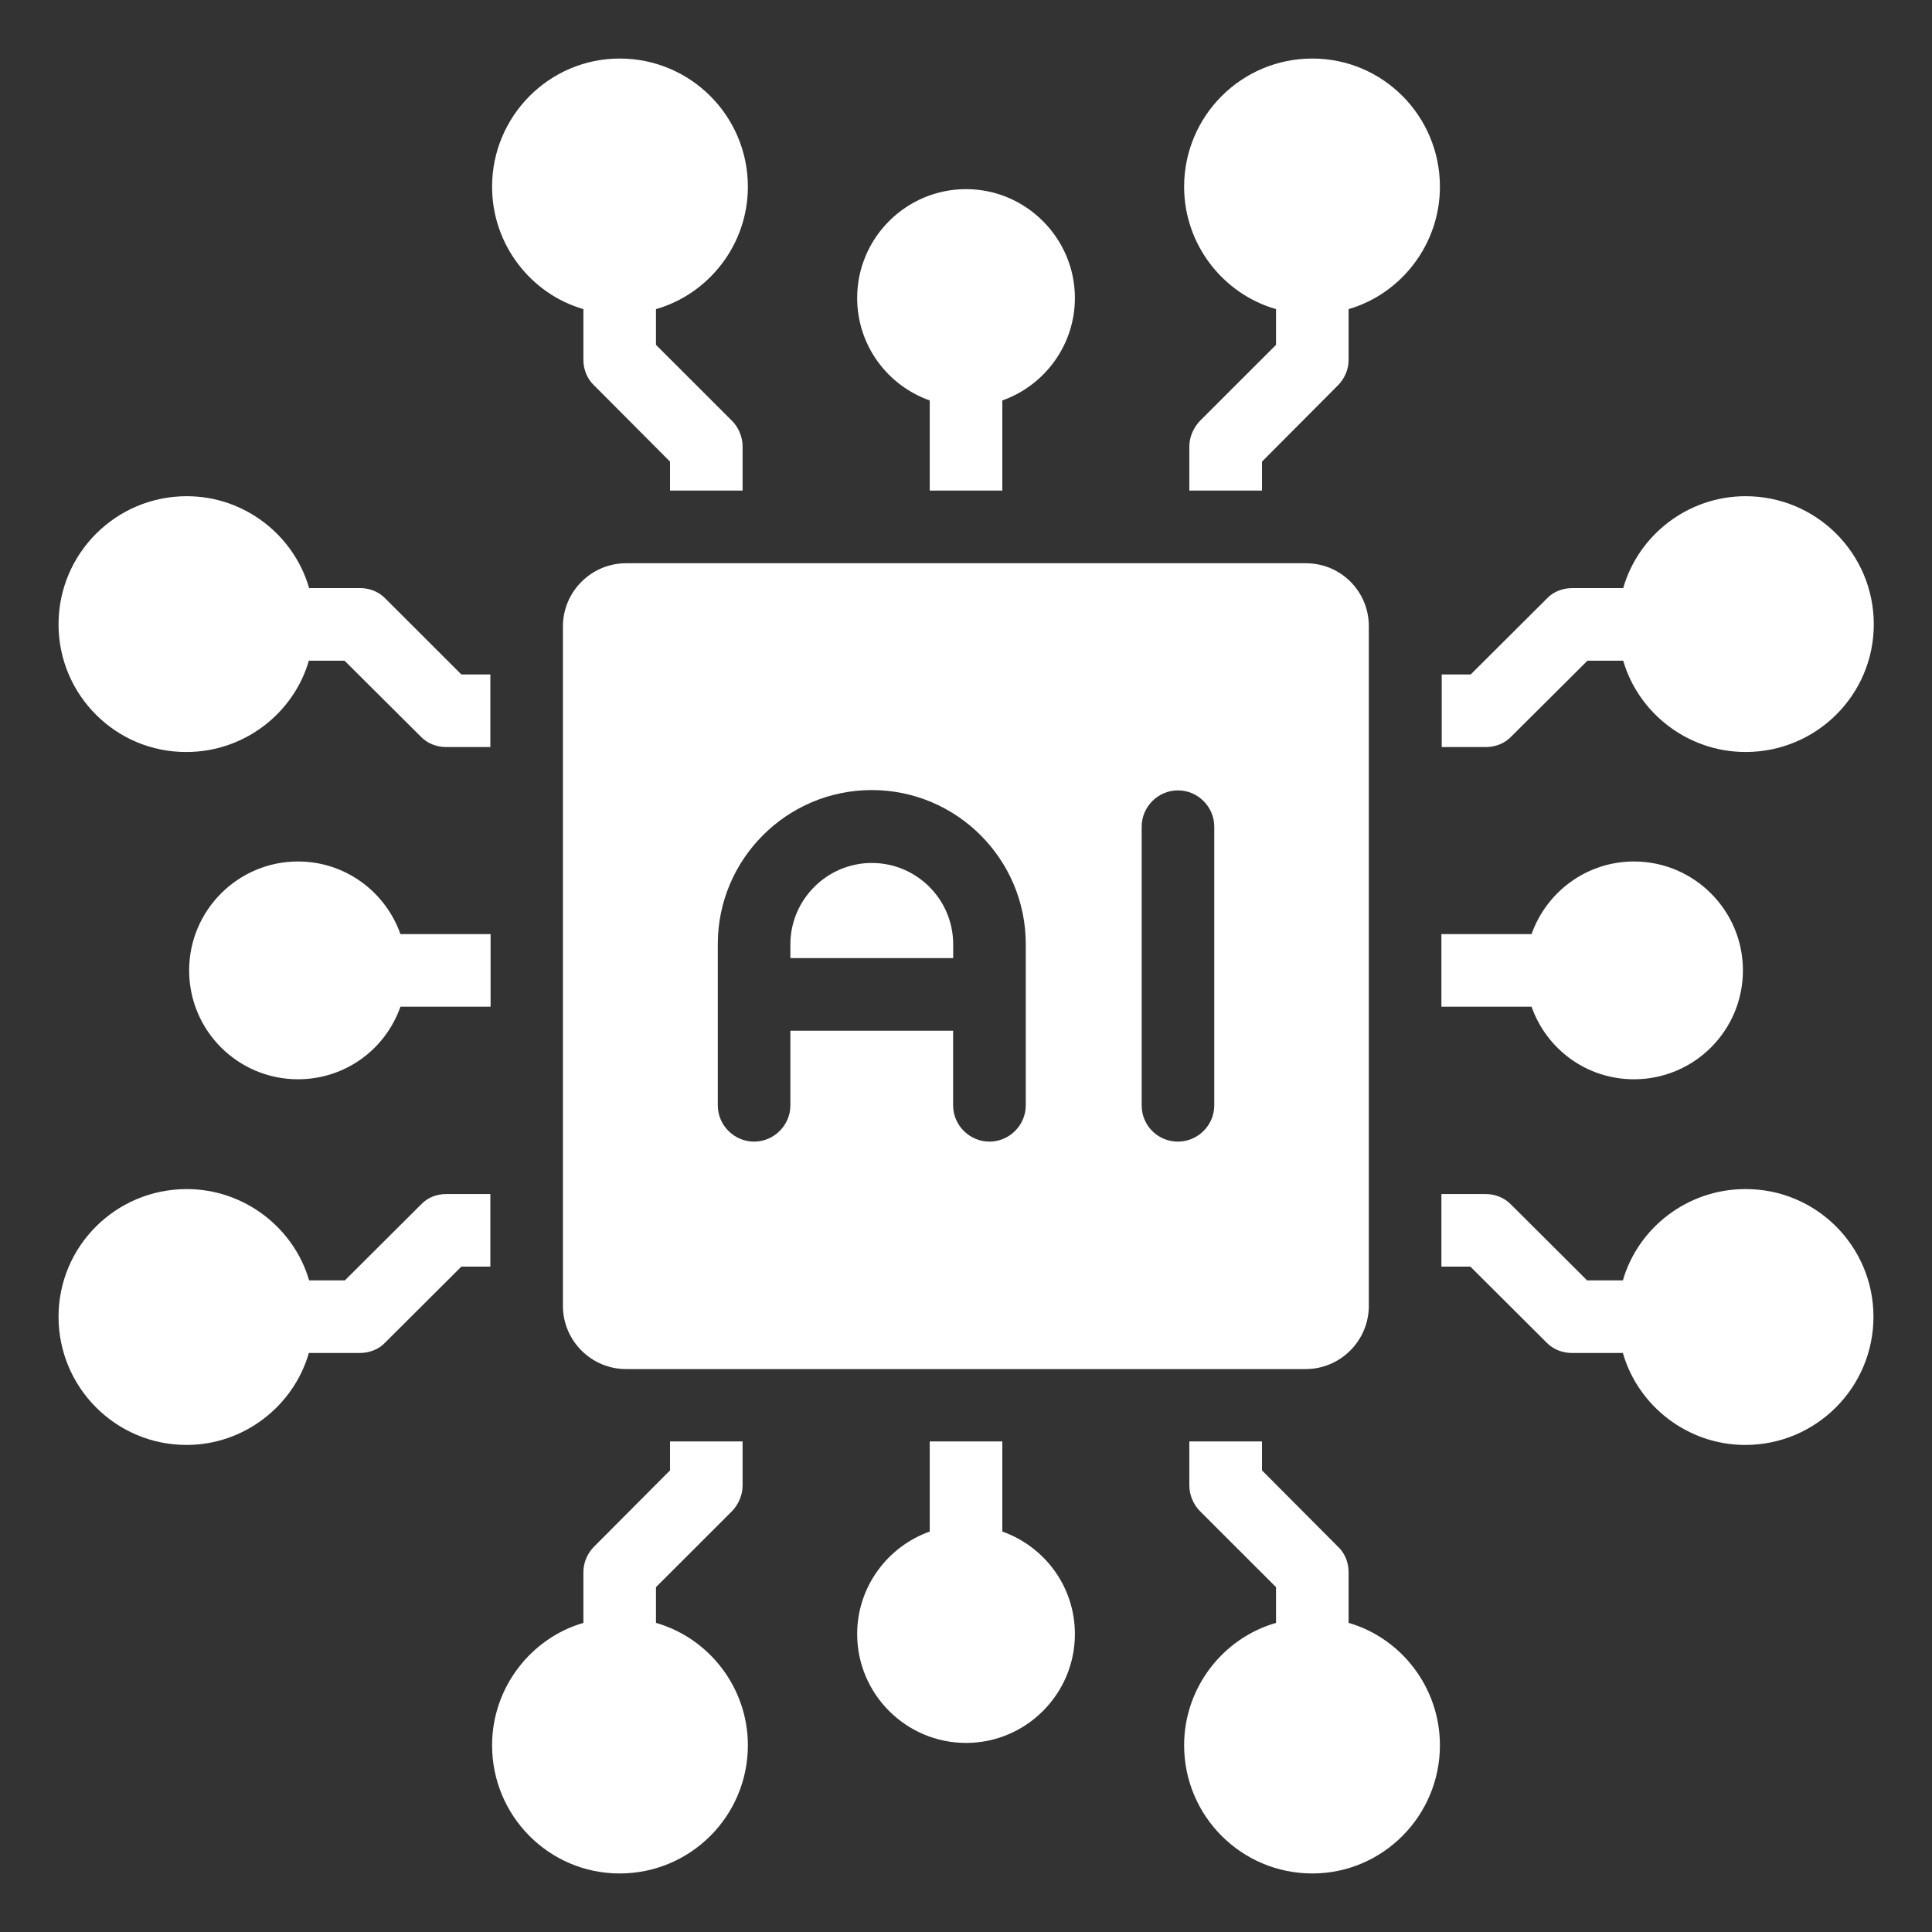
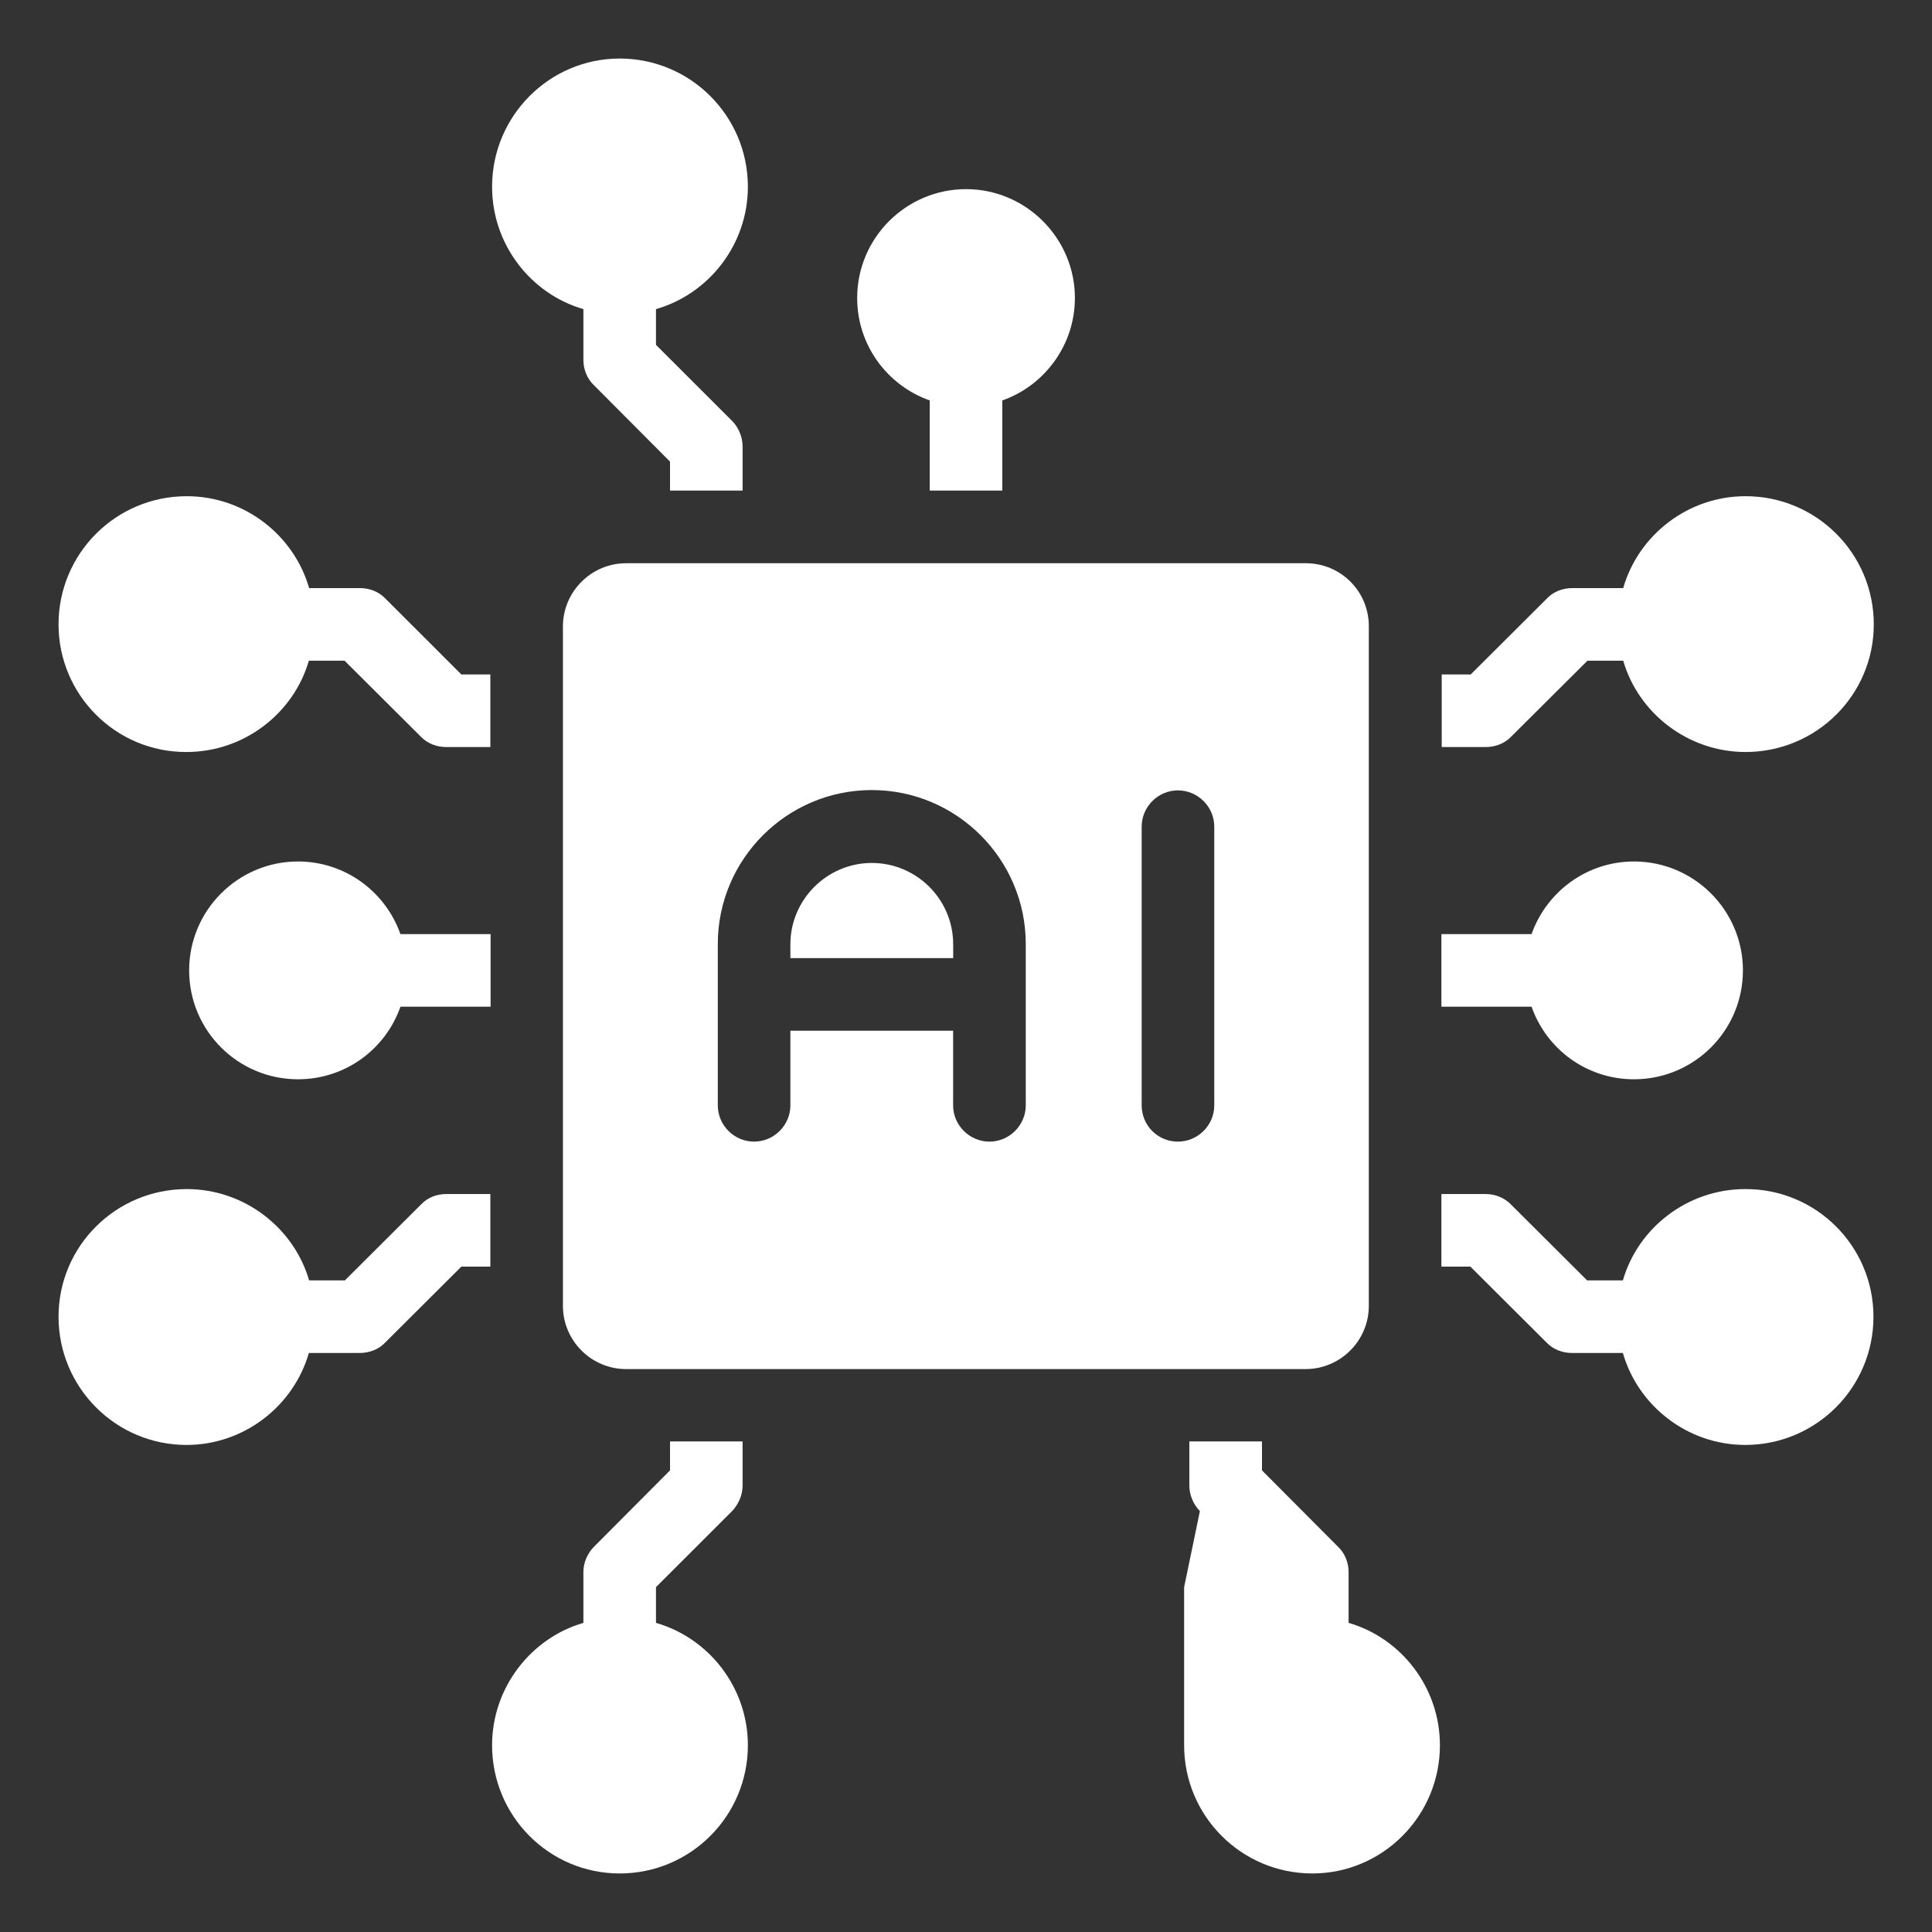
<svg xmlns="http://www.w3.org/2000/svg" width="30" height="30" viewBox="0 0 30 30" fill="none">
  <rect x="0" y="0" width="30" height="30" fill="#333333" stroke="none" />
  <g id="ai 1" clipPath="url(#clip0_5193_9952)">
    <g id="Group">
      <g id="Group_2">
        <g id="Group_3">
          <path id="Vector" d="M6.927 18.541H7.614V19.668H7.164L5.982 20.846C5.882 20.955 5.732 21.009 5.586 21.009H4.796C4.559 21.832 3.791 22.437 2.896 22.437C1.8 22.437 0.909 21.546 0.909 20.446C0.909 19.35 1.8 18.464 2.9 18.464C3.796 18.464 4.564 19.068 4.8 19.882H5.355L6.536 18.705C6.636 18.596 6.782 18.541 6.927 18.541Z" fill="white" />
          <path id="Vector_2" d="M23.073 11.6H22.387V10.473H22.837L24.018 9.296C24.119 9.186 24.268 9.132 24.414 9.132H25.205C25.441 8.309 26.209 7.705 27.105 7.705C28.205 7.705 29.096 8.595 29.096 9.695C29.096 10.791 28.205 11.677 27.105 11.677C26.209 11.677 25.441 11.073 25.205 10.259H24.65L23.468 11.436C23.364 11.546 23.218 11.6 23.073 11.6Z" fill="white" />
          <path id="Vector_3" d="M23.782 15.632H22.382V14.505H23.782C24.014 13.85 24.636 13.377 25.373 13.377C26.305 13.377 27.064 14.136 27.064 15.068C27.064 16.005 26.305 16.759 25.373 16.759C24.636 16.759 24.014 16.291 23.782 15.632Z" fill="white" />
          <path id="Vector_4" d="M6.218 14.505H7.618V15.632H6.218C5.987 16.291 5.364 16.759 4.627 16.759C3.696 16.759 2.937 16.005 2.937 15.068C2.937 14.136 3.696 13.377 4.627 13.377C5.364 13.377 5.987 13.85 6.218 14.505Z" fill="white" />
          <path id="Vector_5" d="M11.613 2.9C11.613 3.796 11.009 4.564 10.186 4.8V5.355L11.368 6.536C11.468 6.636 11.531 6.786 11.531 6.932V7.618H10.404V7.168L9.227 5.986C9.118 5.886 9.059 5.736 9.059 5.591V4.8C8.241 4.564 7.641 3.796 7.641 2.9C7.641 1.8 8.532 0.909 9.622 0.909C10.722 0.909 11.613 1.8 11.613 2.9Z" fill="white" />
          <path id="Vector_6" d="M29.091 20.446C29.091 21.546 28.2 22.437 27.1 22.437C26.205 22.437 25.436 21.832 25.2 21.009H24.409C24.264 21.009 24.118 20.955 24.014 20.846L22.832 19.668H22.382V18.541H23.068C23.214 18.541 23.359 18.596 23.464 18.705L24.645 19.882H25.2C25.436 19.064 26.205 18.464 27.1 18.464C28.2 18.459 29.091 19.35 29.091 20.446Z" fill="white" />
-           <path id="Vector_7" d="M22.359 27.1C22.359 28.2 21.468 29.091 20.378 29.091C19.278 29.091 18.387 28.2 18.387 27.1C18.387 26.205 18.991 25.436 19.814 25.2V24.645L18.632 23.464C18.532 23.364 18.468 23.214 18.468 23.068V22.382H19.596V22.832L20.773 24.014C20.882 24.114 20.941 24.264 20.941 24.409V25.2C21.759 25.436 22.359 26.205 22.359 27.1Z" fill="white" />
-           <path id="Vector_8" d="M16.691 25.373C16.691 26.305 15.932 27.064 15.001 27.064C14.069 27.064 13.31 26.305 13.31 25.373C13.31 24.641 13.782 24.014 14.437 23.782V22.382H15.564V23.782C16.219 24.014 16.691 24.636 16.691 25.373Z" fill="white" />
-           <path id="Vector_9" d="M22.359 2.9C22.359 3.796 21.755 4.564 20.941 4.8V5.591C20.941 5.736 20.878 5.882 20.773 5.986L19.596 7.168V7.618H18.468V6.932C18.468 6.786 18.532 6.641 18.632 6.536L19.814 5.355V4.8C18.991 4.564 18.387 3.796 18.387 2.9C18.387 1.8 19.278 0.909 20.378 0.909C21.473 0.909 22.359 1.8 22.359 2.9Z" fill="white" />
+           <path id="Vector_7" d="M22.359 27.1C22.359 28.2 21.468 29.091 20.378 29.091C19.278 29.091 18.387 28.2 18.387 27.1V24.645L18.632 23.464C18.532 23.364 18.468 23.214 18.468 23.068V22.382H19.596V22.832L20.773 24.014C20.882 24.114 20.941 24.264 20.941 24.409V25.2C21.759 25.436 22.359 26.205 22.359 27.1Z" fill="white" />
          <path id="Vector_10" d="M7.164 10.473H7.614V11.6H6.927C6.782 11.6 6.636 11.546 6.532 11.436L5.35 10.259H4.796C4.559 11.077 3.791 11.677 2.896 11.677C1.8 11.682 0.909 10.791 0.909 9.695C0.909 8.595 1.8 7.705 2.9 7.705C3.796 7.705 4.564 8.309 4.8 9.132H5.591C5.736 9.132 5.882 9.186 5.986 9.296L7.164 10.473Z" fill="white" />
          <path id="Vector_11" d="M16.691 4.627C16.691 5.359 16.219 5.987 15.564 6.218V7.618H14.437V6.218C13.782 5.987 13.31 5.364 13.31 4.627C13.31 3.696 14.069 2.937 15.001 2.937C15.932 2.937 16.691 3.7 16.691 4.627Z" fill="white" />
          <path id="Vector_12" d="M11.613 27.1C11.613 28.2 10.722 29.091 9.622 29.091C8.527 29.091 7.641 28.2 7.641 27.1C7.641 26.205 8.245 25.436 9.059 25.2V24.409C9.059 24.264 9.122 24.118 9.227 24.014L10.404 22.832V22.382H11.531V23.068C11.531 23.214 11.468 23.359 11.368 23.464L10.186 24.645V25.2C11.009 25.436 11.613 26.205 11.613 27.1Z" fill="white" />
        </g>
      </g>
      <g id="Group_4">
        <path id="Vector_13" d="M13.537 13.4C12.842 13.4 12.273 13.969 12.273 14.664V14.878H14.801V14.664C14.801 13.964 14.232 13.4 13.537 13.4Z" fill="white" />
        <path id="Vector_14" d="M20.278 8.746H9.723C9.182 8.746 8.741 9.187 8.741 9.727V20.277C8.741 20.818 9.182 21.259 9.723 21.259H20.273C20.814 21.259 21.255 20.818 21.255 20.277V9.723C21.255 9.182 20.819 8.746 20.278 8.746ZM15.928 17.164C15.928 17.473 15.673 17.727 15.364 17.727C15.055 17.727 14.8 17.473 14.8 17.164V16.005H12.273V17.164C12.273 17.473 12.018 17.727 11.709 17.727C11.4 17.727 11.146 17.473 11.146 17.164V14.659C11.146 13.341 12.219 12.268 13.537 12.268C14.855 12.268 15.928 13.341 15.928 14.659V17.164ZM18.855 17.164C18.855 17.473 18.6 17.727 18.291 17.727C17.978 17.727 17.728 17.477 17.728 17.164V12.836C17.728 12.527 17.982 12.273 18.291 12.273C18.6 12.273 18.855 12.527 18.855 12.836V17.164Z" fill="white" />
      </g>
    </g>
  </g>
  <defs>
    <clipPath id="clip0_5193_9952">
      <rect width="30" height="30" fill="white" />
    </clipPath>
  </defs>
</svg>